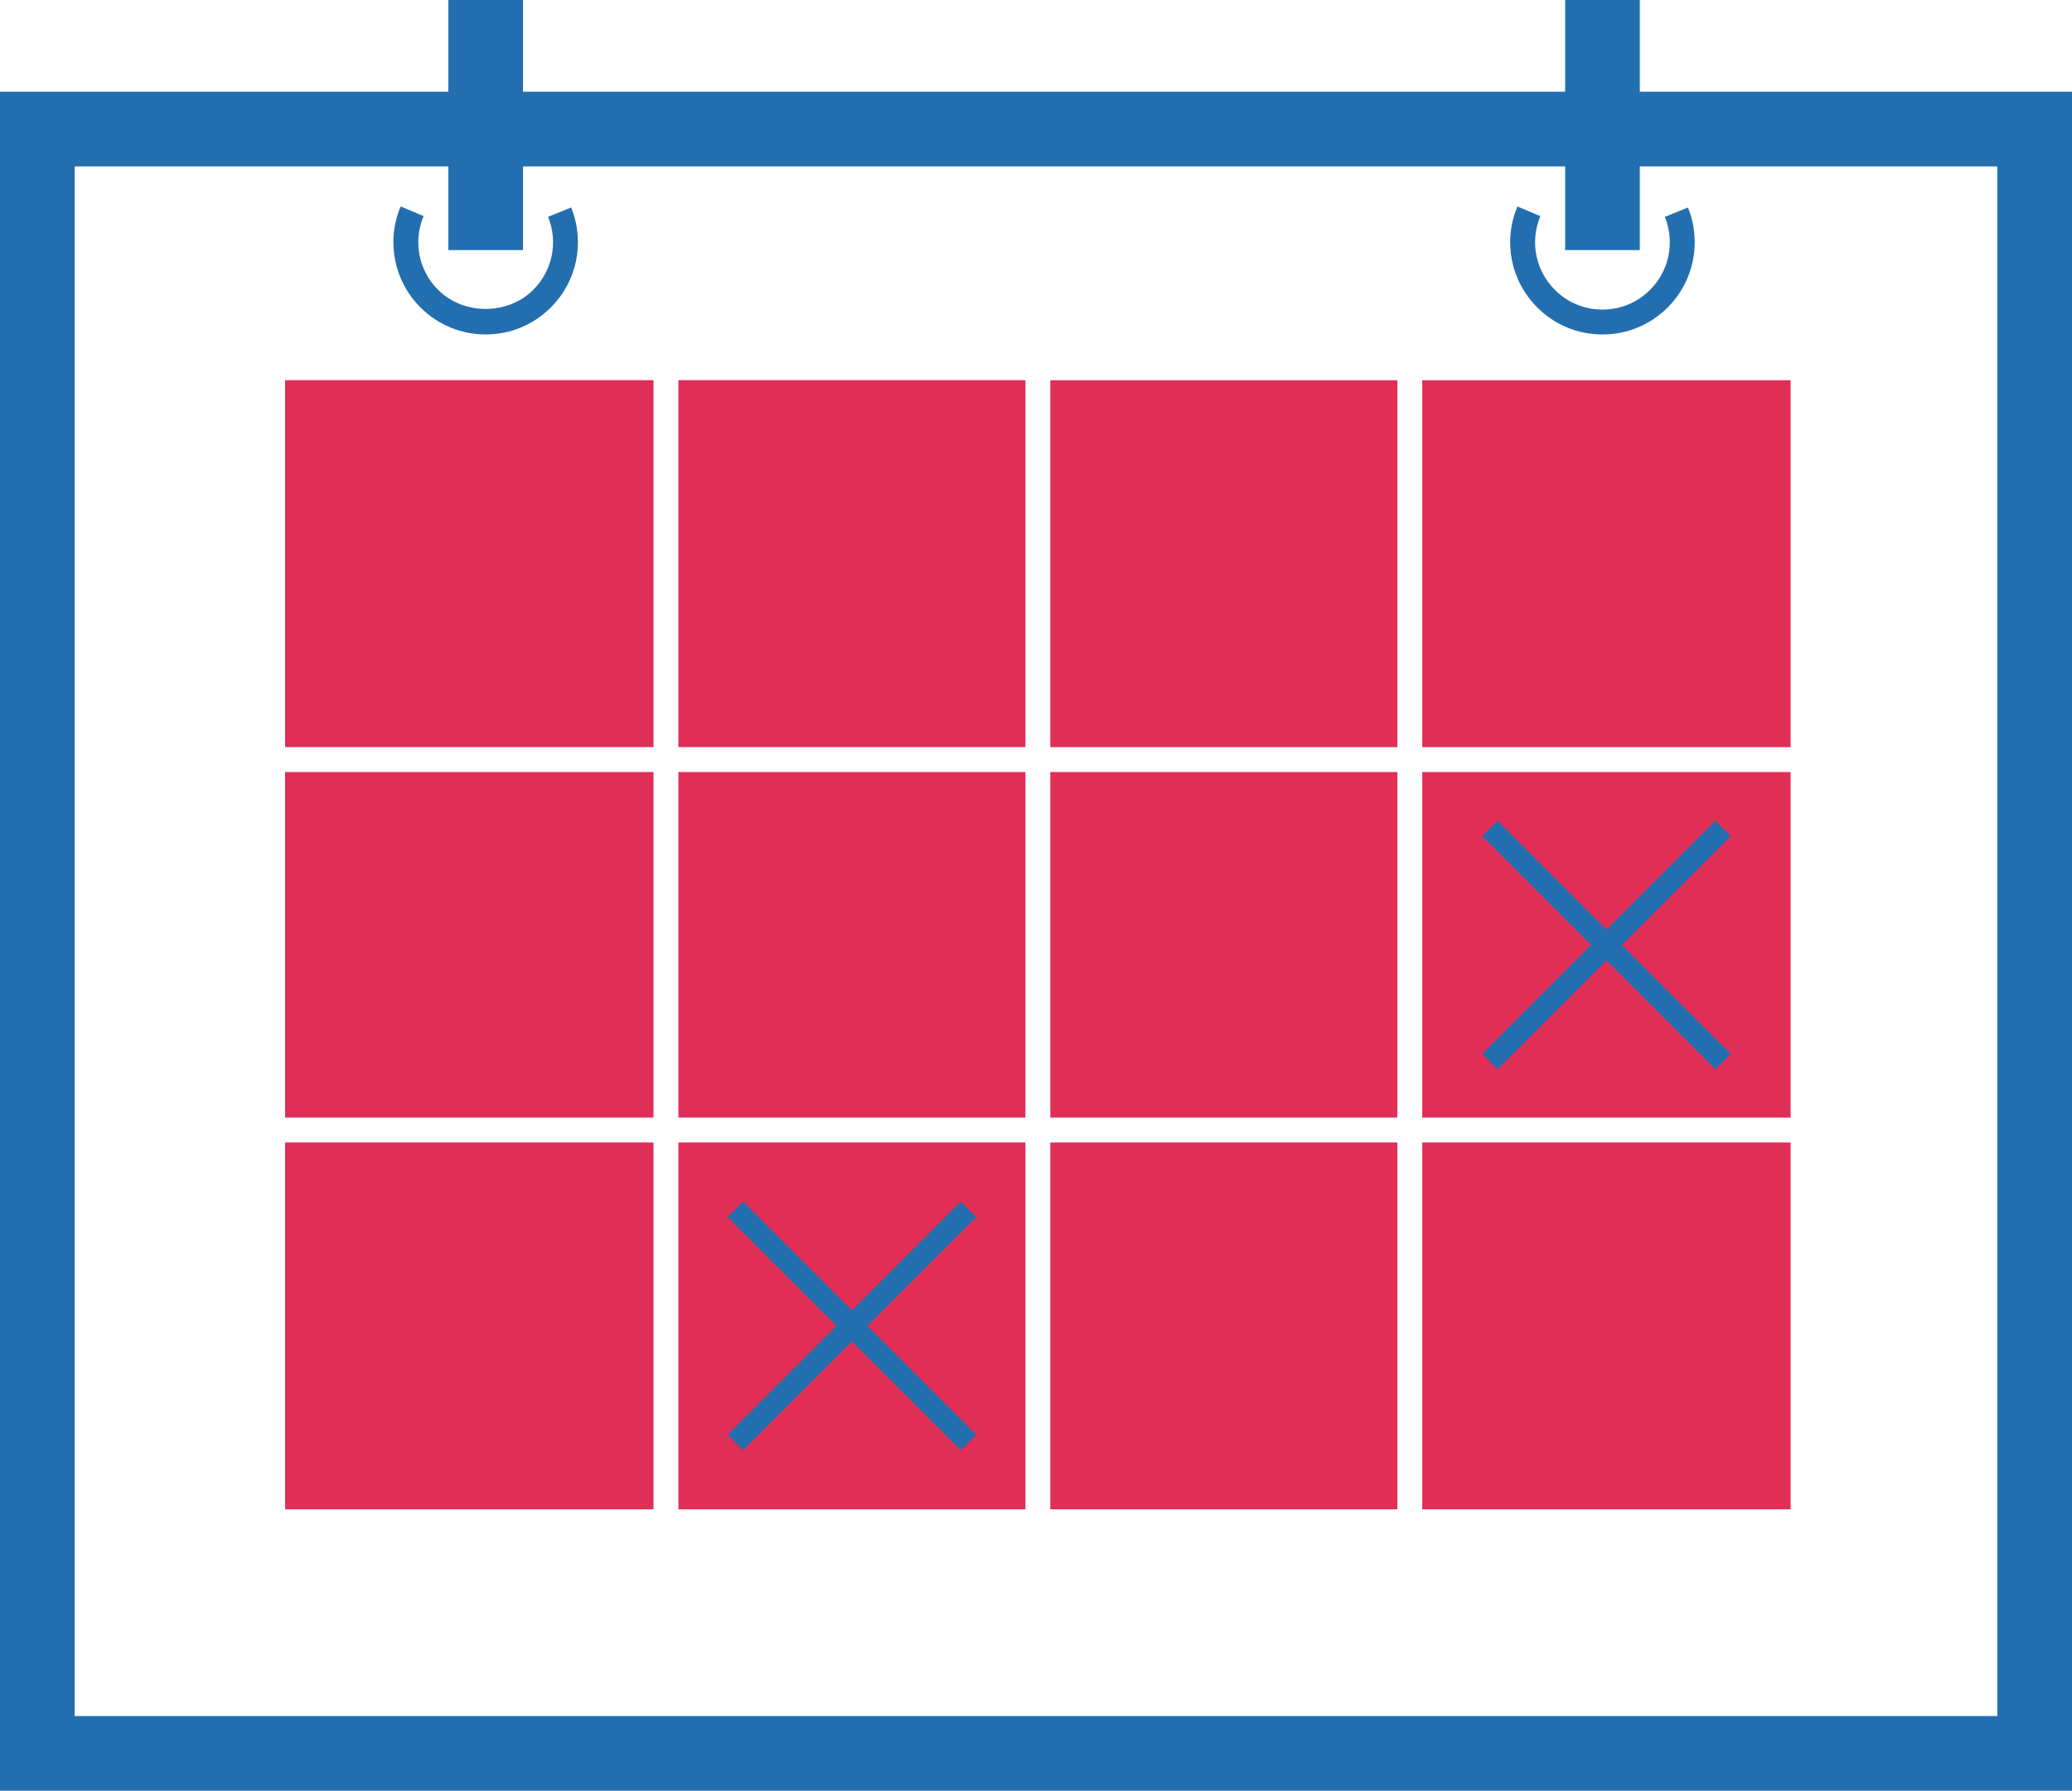
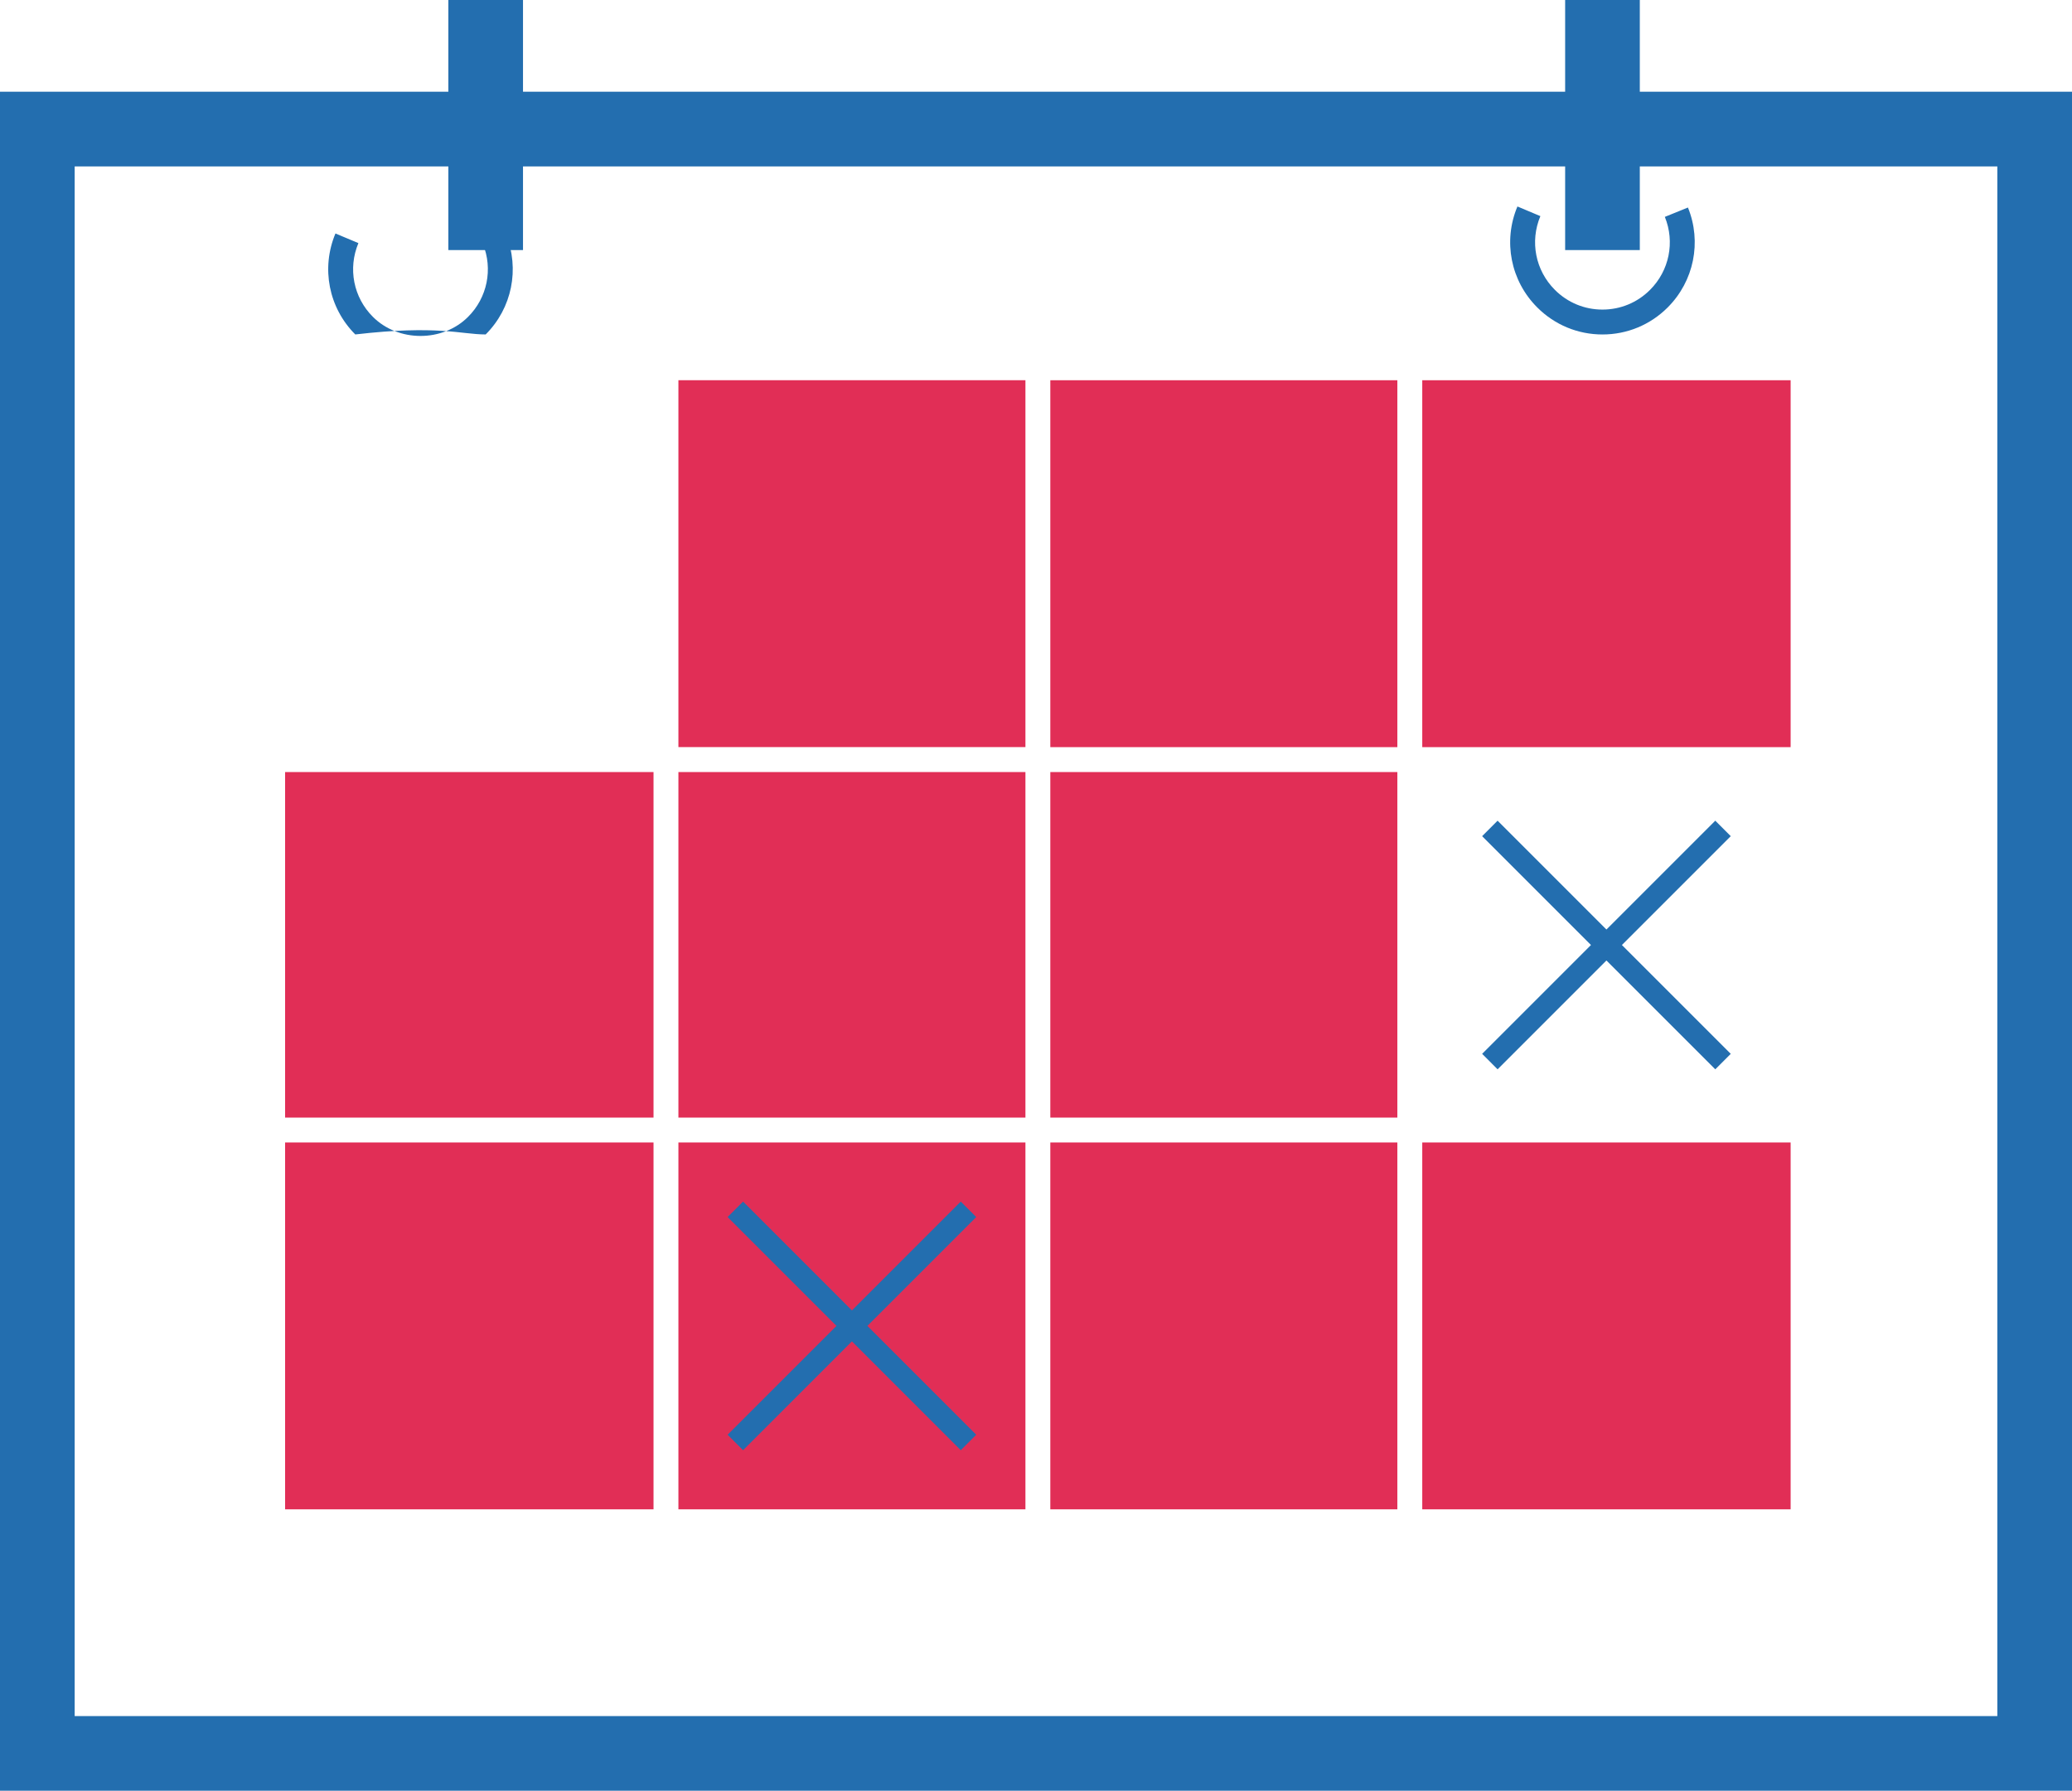
<svg xmlns="http://www.w3.org/2000/svg" version="1.1" id="Layer_1" x="0px" y="0px" width="83.251px" height="71.951px" viewBox="0 0 83.251 71.951" enable-background="new 0 0 83.251 71.951" xml:space="preserve">
  <rect x="27.258" y="15.277" fill="#e12e56" width="13.943" height="14.741" />
  <rect x="42.201" y="31.021" fill="#e12e56" width="13.943" height="13.884" />
  <rect x="27.258" y="31.021" fill="#e12e56" width="13.943" height="13.884" />
  <rect x="27.258" y="45.904" fill="#e12e56" width="13.943" height="14.741" />
  <rect x="11.455" y="31.021" fill="#e12e56" width="14.803" height="13.884" />
  <rect x="57.145" y="15.278" fill="#e12e56" width="14.801" height="14.742" />
  <rect x="11.455" y="45.904" fill="#e12e56" width="14.803" height="14.741" />
  <rect x="57.145" y="45.904" fill="#e12e56" width="14.801" height="14.741" />
  <rect x="42.201" y="45.904" fill="#e12e56" width="13.943" height="14.741" />
-   <rect x="11.455" y="15.277" fill="#e12e56" width="14.803" height="14.741" />
-   <rect x="57.145" y="31.021" fill="#e12e56" width="14.801" height="13.884" />
  <rect x="42.201" y="15.278" fill="#e12e56" width="13.943" height="14.742" />
  <path fill="#236eaf" d="M65.886,3.686V0h-3v3.686H21.014V0h-3v3.686H0v68.266h83.251V3.686H65.886z M80.251,68.951H3V6.686h15.014  v3.361h3V6.686h41.872v3.361h3V6.686h14.365V68.951z" />
  <path fill="#236eaf" d="M66.298,11.646c-0.511,0.512-1.19,0.793-1.912,0.793h-0.001c-0.723,0-1.4-0.281-1.912-0.793  c-0.781-0.78-1.01-1.942-0.582-2.962l-0.922-0.388c-0.586,1.396-0.273,2.989,0.797,4.057c0.699,0.7,1.63,1.086,2.619,1.086h0.001  c0.989,0,1.92-0.386,2.619-1.085c1.057-1.056,1.377-2.632,0.815-4.016l-0.928,0.376C67.303,9.726,67.07,10.875,66.298,11.646" />
-   <path fill="#236eaf" d="M19.514,13.438c0.99,0,1.92-0.386,2.619-1.086c1.057-1.055,1.377-2.631,0.815-4.015l-0.927,0.376  c0.411,1.011,0.178,2.161-0.595,2.932c-1.021,1.023-2.802,1.023-3.825-0.001c-0.781-0.779-1.009-1.942-0.582-2.962l-0.922-0.387  c-0.585,1.396-0.272,2.988,0.797,4.057C17.594,13.053,18.524,13.438,19.514,13.438" />
+   <path fill="#236eaf" d="M19.514,13.438c1.057-1.055,1.377-2.631,0.815-4.015l-0.927,0.376  c0.411,1.011,0.178,2.161-0.595,2.932c-1.021,1.023-2.802,1.023-3.825-0.001c-0.781-0.779-1.009-1.942-0.582-2.962l-0.922-0.387  c-0.585,1.396-0.272,2.988,0.797,4.057C17.594,13.053,18.524,13.438,19.514,13.438" />
  <polygon fill="#236eaf" points="69.54,33.597 68.918,32.975 64.545,37.348 60.172,32.975 59.551,33.597 63.924,37.97 59.551,42.343   60.172,42.965 64.545,38.592 68.919,42.965 69.54,42.343 65.167,37.97 " />
  <polygon fill="#236eaf" points="39.224,48.901 38.602,48.279 34.229,52.652 29.856,48.279 29.235,48.901 33.608,53.274   29.235,57.647 29.856,58.27 34.229,53.896 38.603,58.27 39.224,57.647 34.851,53.274 " />
</svg>